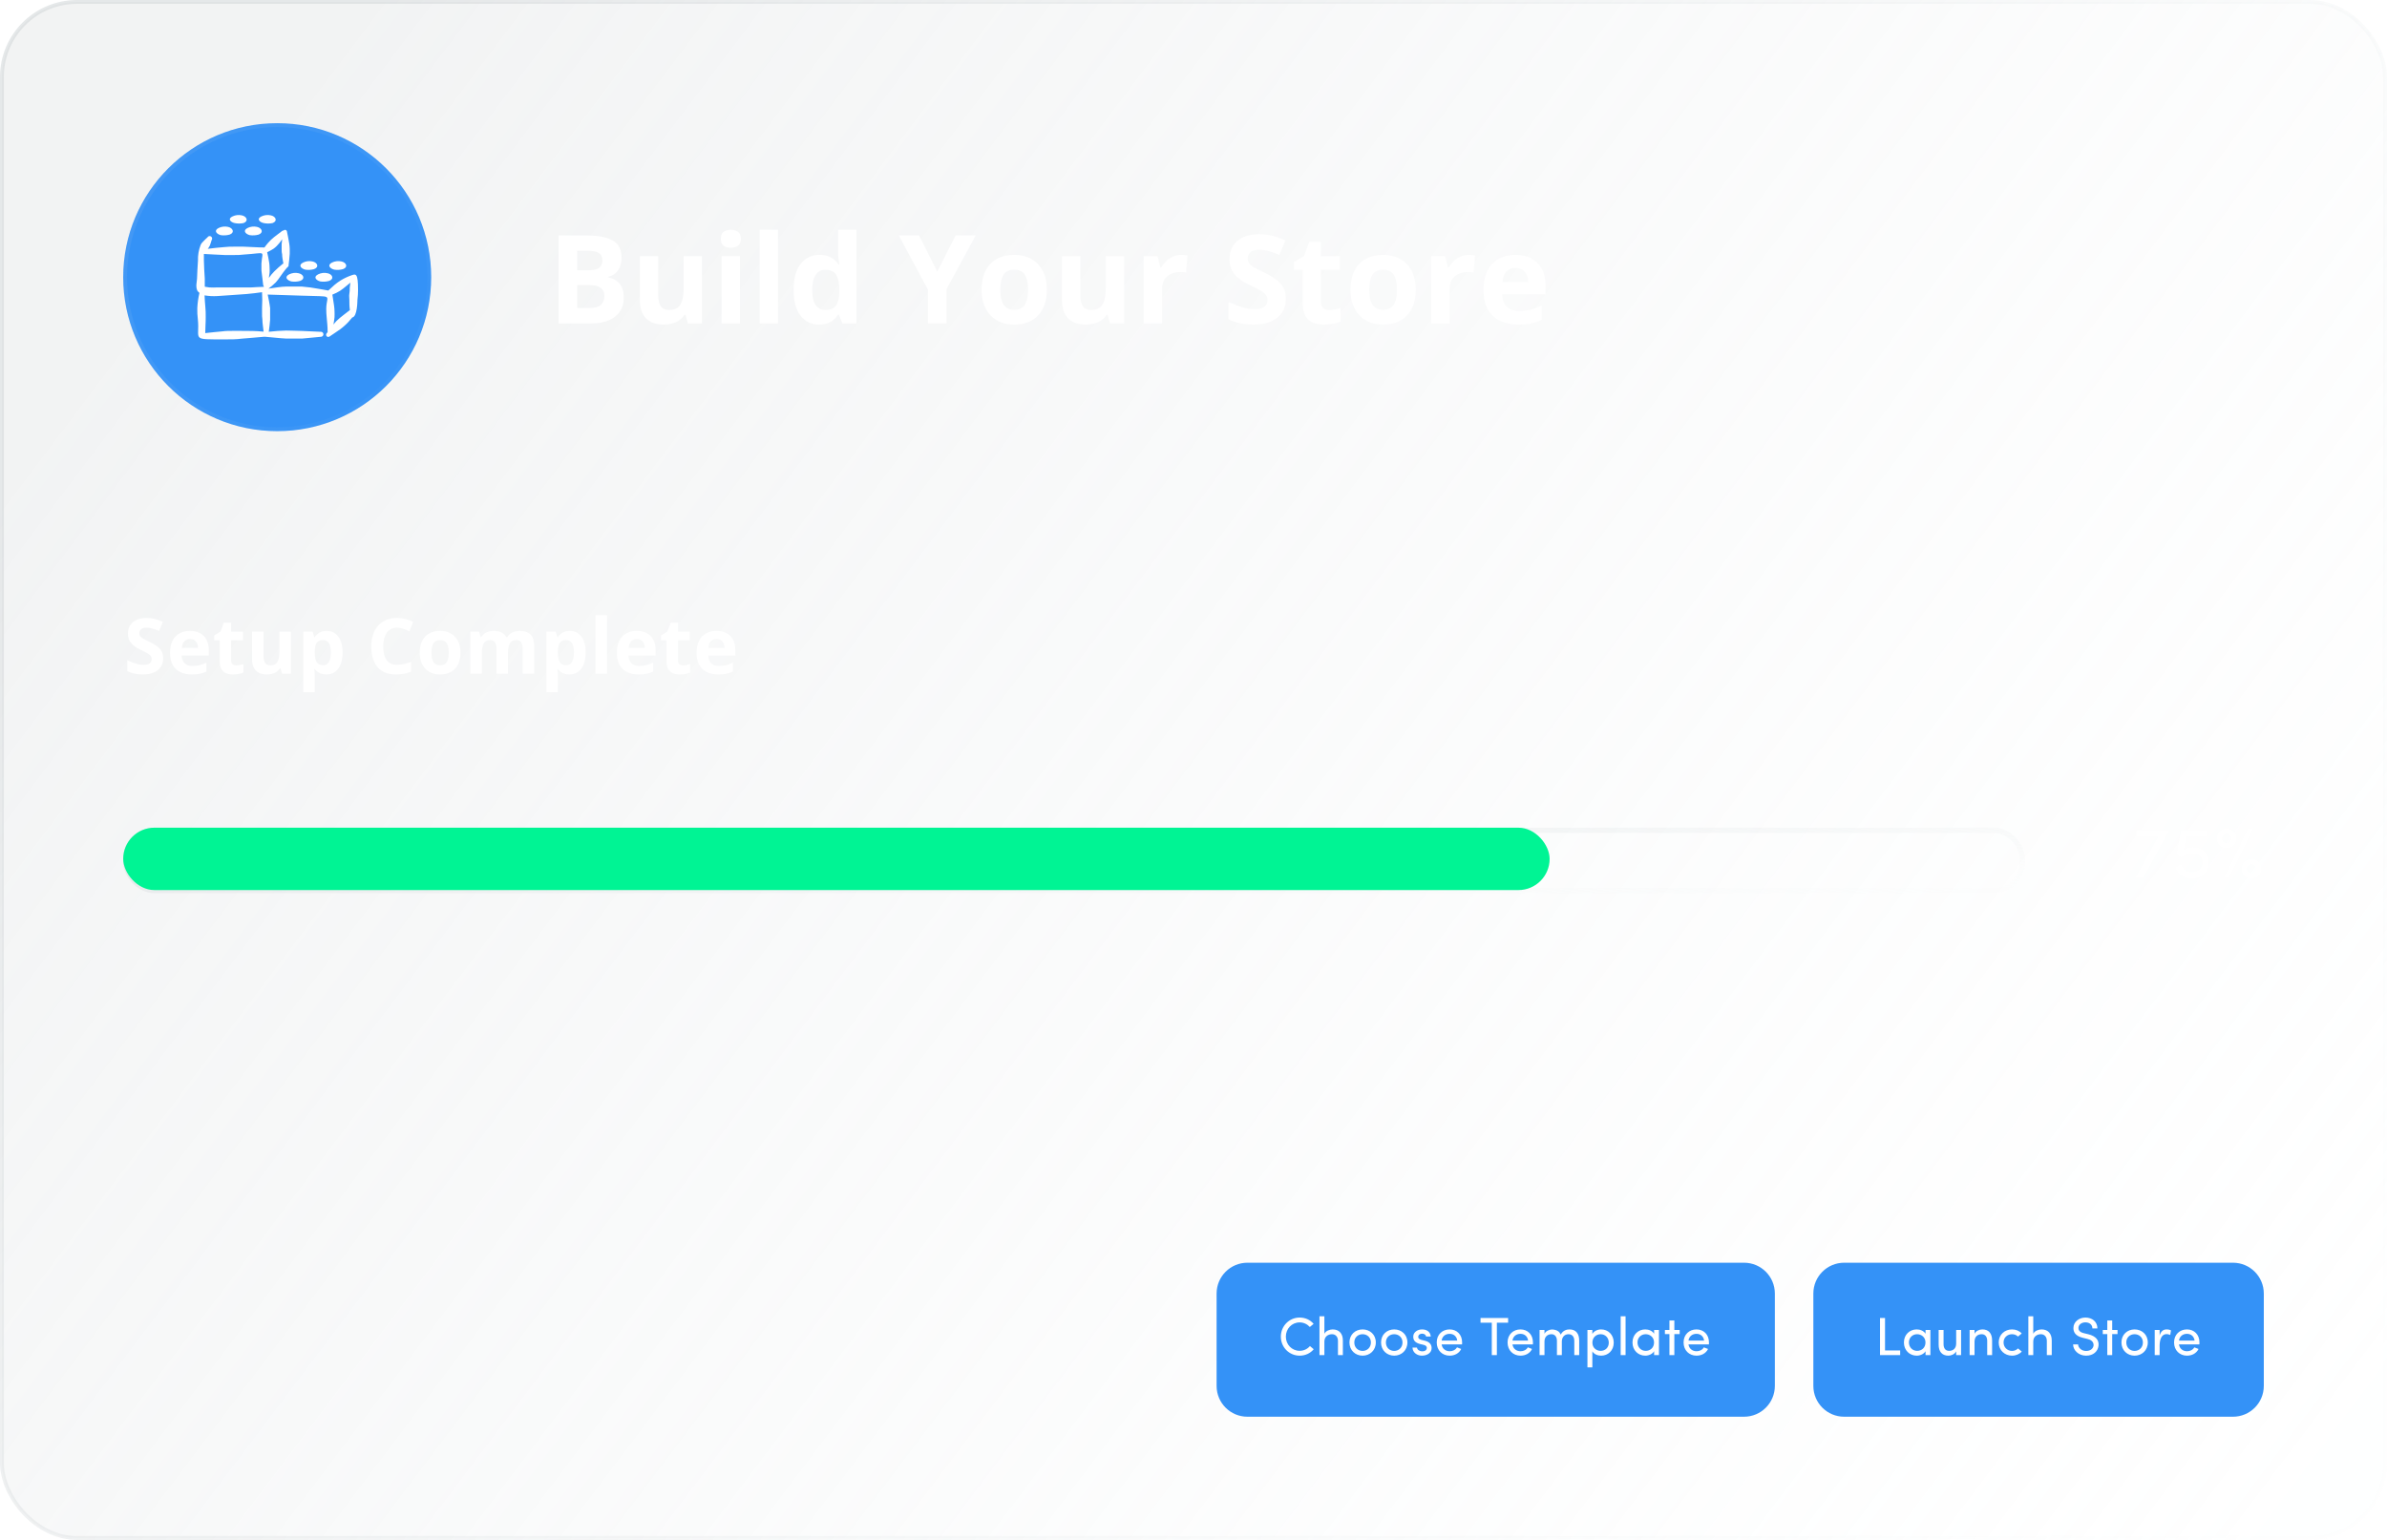
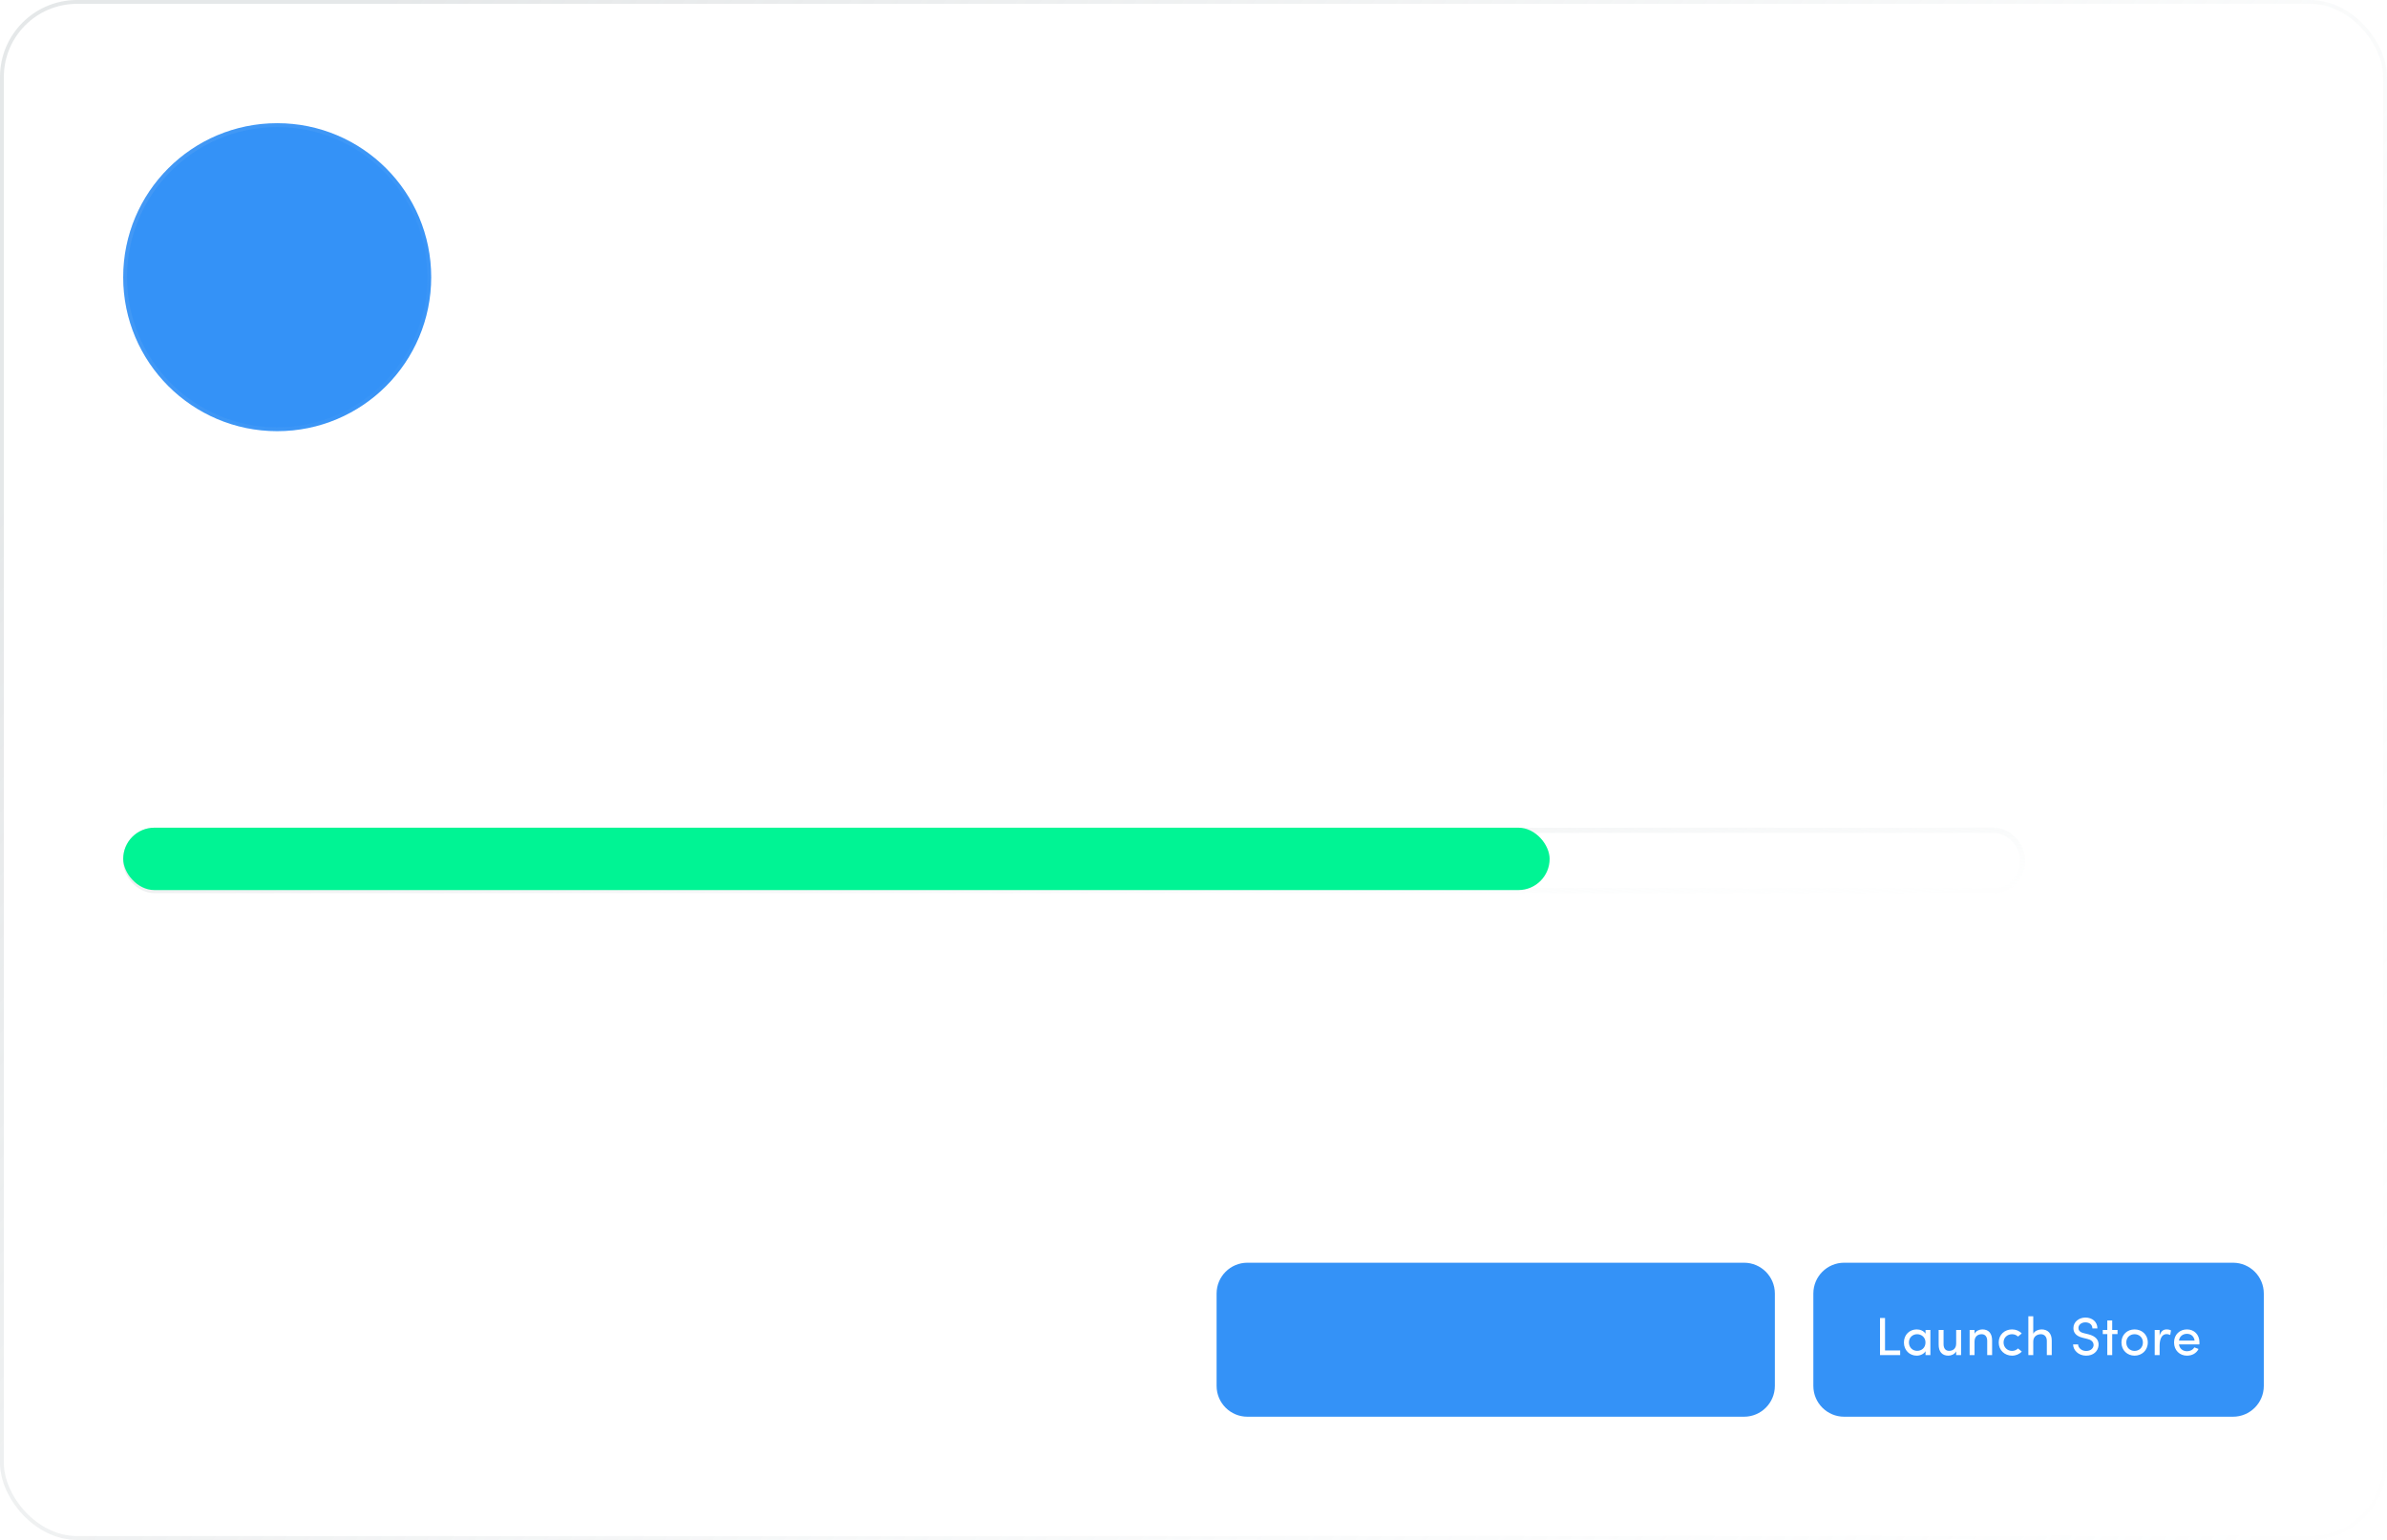
<svg xmlns="http://www.w3.org/2000/svg" width="620" height="400" viewBox="0 0 620 400" fill="none">
-   <rect x="0.5" y="0.5" width="619" height="399" rx="19.5" fill="url(#paint0_linear_828_46857)" fill-opacity="0.5" />
  <rect x="0.5" y="0.5" width="619" height="399" rx="19.5" stroke="url(#paint1_linear_828_46857)" />
  <path d="M316 336C316 331.582 319.582 328 324 328H453C457.418 328 461 331.582 461 336V360C461 364.418 457.418 368 453 368H324C319.582 368 316 364.418 316 360V336Z" fill="#3492F7" />
-   <path d="M340.246 349.648L341.226 350.474C340.372 351.496 339.084 352.14 337.572 352.14C334.842 352.14 332.686 349.942 332.686 347.198C332.686 344.468 334.842 342.242 337.572 342.242C339.07 342.242 340.344 342.872 341.198 343.88L340.218 344.692C339.56 343.978 338.636 343.502 337.572 343.502C335.542 343.502 333.988 345.14 333.988 347.198C333.988 349.256 335.542 350.88 337.572 350.88C338.65 350.88 339.588 350.418 340.246 349.648ZM343.995 348.472V352H342.721V341.906H343.995V346.442C344.373 345.658 345.451 345.322 346.151 345.322C347.789 345.322 348.811 346.372 348.797 348.22V352H347.523V348.304C347.523 347.226 346.879 346.568 345.983 346.568C345.087 346.568 343.995 347.072 343.995 348.472ZM353.924 352.14C352.062 352.14 350.508 350.782 350.508 348.71C350.508 346.638 352.062 345.322 353.924 345.322C355.786 345.322 357.354 346.638 357.354 348.71C357.354 350.782 355.786 352.14 353.924 352.14ZM353.924 350.908C355.086 350.908 356.08 350.054 356.08 348.71C356.08 347.394 355.086 346.568 353.924 346.568C352.734 346.568 351.768 347.394 351.768 348.71C351.768 350.054 352.734 350.908 353.924 350.908ZM362.131 352.14C360.269 352.14 358.715 350.782 358.715 348.71C358.715 346.638 360.269 345.322 362.131 345.322C363.993 345.322 365.561 346.638 365.561 348.71C365.561 350.782 363.993 352.14 362.131 352.14ZM362.131 350.908C363.293 350.908 364.287 350.054 364.287 348.71C364.287 347.394 363.293 346.568 362.131 346.568C360.941 346.568 359.975 347.394 359.975 348.71C359.975 350.054 360.941 350.908 362.131 350.908ZM369.737 349.326L368.841 349.116C367.651 348.794 366.979 348.206 367.091 346.988C367.203 346.036 368.183 345.322 369.359 345.322C370.465 345.322 371.515 345.84 371.627 347.17H370.409C370.339 346.68 369.891 346.428 369.387 346.428C368.897 346.428 368.505 346.666 368.407 347.016C368.351 347.226 368.351 347.394 368.421 347.534C368.547 347.8 368.855 347.94 369.191 348.038L370.157 348.276C371.501 348.612 371.851 349.438 371.851 350.18C371.851 351.412 370.675 352.14 369.317 352.14C368.141 352.14 366.923 351.384 366.881 350.04H368.043C368.085 350.32 368.253 350.628 368.575 350.782C368.869 350.964 369.205 351.034 369.611 351.006C370.213 350.964 370.591 350.642 370.605 350.152C370.619 349.662 370.227 349.438 369.737 349.326ZM374.449 348.22H378.509C378.355 347.114 377.585 346.47 376.521 346.47C375.443 346.47 374.603 347.114 374.449 348.22ZM379.769 348.71C379.769 348.864 379.769 349.06 379.755 349.214H374.449C374.603 350.32 375.443 350.992 376.563 350.992C377.347 350.992 378.061 350.642 378.439 349.984C378.775 350.138 379.181 350.25 379.531 350.404C378.971 351.566 377.795 352.14 376.521 352.14C374.659 352.14 373.175 350.782 373.175 348.71C373.175 346.638 374.659 345.322 376.521 345.322C378.383 345.322 379.769 346.638 379.769 348.71ZM384.553 342.354H391.721V343.586H388.795V352H387.479V343.586H384.553V342.354ZM392.85 348.22H396.91C396.756 347.114 395.986 346.47 394.922 346.47C393.844 346.47 393.004 347.114 392.85 348.22ZM398.17 348.71C398.17 348.864 398.17 349.06 398.156 349.214H392.85C393.004 350.32 393.844 350.992 394.964 350.992C395.748 350.992 396.462 350.642 396.84 349.984C397.176 350.138 397.582 350.25 397.932 350.404C397.372 351.566 396.196 352.14 394.922 352.14C393.06 352.14 391.576 350.782 391.576 348.71C391.576 346.638 393.06 345.322 394.922 345.322C396.784 345.322 398.17 346.638 398.17 348.71ZM407.408 346.568C406.33 346.568 405.672 347.38 405.672 348.472V352H404.398V348.29C404.398 347.212 403.838 346.568 402.984 346.568C402.074 346.568 401.164 347.1 401.164 348.472V352H399.89V345.462H401.164V346.442C401.5 345.714 402.438 345.392 402.97 345.35C403.222 345.336 403.46 345.35 403.684 345.392C404.51 345.518 405.084 345.952 405.392 346.666C405.994 345.504 407.03 345.322 407.66 345.322C409.298 345.322 410.18 346.372 410.18 348.22V352H408.906V348.304C408.906 347.226 408.36 346.568 407.408 346.568ZM413.596 345.462V346.484C414.044 345.742 414.954 345.322 415.878 345.322C417.67 345.322 419.154 346.68 419.154 348.752C419.154 350.824 417.67 352.14 415.878 352.14C414.954 352.14 414.044 351.762 413.596 351.02V355.178H412.322V345.462H413.596ZM413.61 348.766C413.61 350.166 414.702 350.894 415.752 350.894C416.928 350.894 417.866 350.068 417.866 348.766C417.866 347.464 416.928 346.568 415.752 346.568C414.604 346.568 413.61 347.38 413.61 348.766ZM420.953 341.906H422.227V352H420.953V341.906ZM429.637 352V350.992C429.203 351.72 428.251 352.14 427.341 352.14C425.549 352.14 424.023 350.796 424.023 348.724C424.023 346.638 425.549 345.322 427.341 345.322C428.251 345.322 429.189 345.7 429.637 346.442V345.462H430.897V352H429.637ZM429.623 348.71C429.623 347.31 428.517 346.568 427.453 346.568C426.277 346.568 425.325 347.422 425.325 348.71C425.325 349.998 426.277 350.894 427.453 350.894C428.615 350.894 429.623 350.096 429.623 348.71ZM434.894 345.462H436.28V346.54H434.894V352H433.62V346.54H432.444V345.462H433.62V342.998H434.894V345.462ZM438.568 348.22H442.628C442.474 347.114 441.704 346.47 440.64 346.47C439.562 346.47 438.722 347.114 438.568 348.22ZM443.888 348.71C443.888 348.864 443.888 349.06 443.874 349.214H438.568C438.722 350.32 439.562 350.992 440.682 350.992C441.466 350.992 442.18 350.642 442.558 349.984C442.894 350.138 443.3 350.25 443.65 350.404C443.09 351.566 441.914 352.14 440.64 352.14C438.778 352.14 437.294 350.782 437.294 348.71C437.294 346.638 438.778 345.322 440.64 345.322C442.502 345.322 443.888 346.638 443.888 348.71Z" fill="white" />
  <path d="M471 336C471 331.582 474.582 328 479 328H580C584.418 328 588 331.582 588 336V360C588 364.418 584.418 368 580 368H479C474.582 368 471 364.418 471 360V336Z" fill="#3492F7" />
  <path d="M488.316 342.354H489.618V350.782H493.552V352H488.316V342.354ZM500.139 352V350.992C499.705 351.72 498.753 352.14 497.843 352.14C496.051 352.14 494.525 350.796 494.525 348.724C494.525 346.638 496.051 345.322 497.843 345.322C498.753 345.322 499.691 345.7 500.139 346.442V345.462H501.399V352H500.139ZM500.125 348.71C500.125 347.31 499.019 346.568 497.955 346.568C496.779 346.568 495.827 347.422 495.827 348.71C495.827 349.998 496.779 350.894 497.955 350.894C499.117 350.894 500.125 350.096 500.125 348.71ZM508.097 348.99V345.462H509.371V352H508.097V351.02C507.691 351.804 506.781 352.14 506.067 352.14C504.429 352.14 503.533 351.09 503.547 349.242V345.462H504.821V349.158C504.821 350.264 505.353 350.894 506.249 350.894C507.173 350.894 508.097 350.39 508.097 348.99ZM512.867 348.472V352H511.593V345.462H512.867V346.442C513.245 345.658 514.197 345.322 514.911 345.322C516.549 345.322 517.431 346.372 517.431 348.22V352H516.157V348.304C516.157 347.198 515.611 346.568 514.715 346.568C513.791 346.568 512.867 347.086 512.867 348.472ZM519.147 348.71C519.147 346.638 520.743 345.322 522.605 345.322C523.613 345.322 524.509 345.7 525.125 346.372L524.159 347.184C523.767 346.792 523.207 346.568 522.605 346.568C521.429 346.568 520.407 347.394 520.407 348.71C520.407 350.012 521.429 350.908 522.605 350.908C523.207 350.908 523.767 350.67 524.159 350.264L525.139 351.076C524.523 351.748 523.613 352.14 522.605 352.14C520.743 352.14 519.147 350.782 519.147 348.71ZM528.119 348.472V352H526.845V341.906H528.119V346.442C528.497 345.658 529.575 345.322 530.275 345.322C531.913 345.322 532.935 346.372 532.921 348.22V352H531.647V348.304C531.647 347.226 531.003 346.568 530.107 346.568C529.211 346.568 528.119 347.072 528.119 348.472ZM538.467 349.214H539.769C539.769 350.054 540.623 350.922 541.841 350.922C543.073 350.922 543.675 350.236 543.787 349.508C543.857 348.472 543.017 347.982 542.149 347.786L540.903 347.478C538.845 346.96 538.551 345.798 538.551 344.958C538.551 343.334 540.035 342.242 541.673 342.242C543.423 342.242 544.781 343.334 544.781 345.07H543.479C543.479 344.104 542.723 343.488 541.659 343.488C540.707 343.488 539.853 344.062 539.853 344.944C539.853 345.364 540.007 345.994 541.225 346.288L542.485 346.596C544.291 347.058 545.271 348.066 545.061 349.62C544.879 351.02 543.745 352.14 541.841 352.14C539.881 352.14 538.467 350.726 538.467 349.214ZM548.624 345.462H550.01V346.54H548.624V352H547.35V346.54H546.174V345.462H547.35V342.998H548.624V345.462ZM554.44 352.14C552.578 352.14 551.024 350.782 551.024 348.71C551.024 346.638 552.578 345.322 554.44 345.322C556.302 345.322 557.87 346.638 557.87 348.71C557.87 350.782 556.302 352.14 554.44 352.14ZM554.44 350.908C555.602 350.908 556.596 350.054 556.596 348.71C556.596 347.394 555.602 346.568 554.44 346.568C553.25 346.568 552.284 347.394 552.284 348.71C552.284 350.054 553.25 350.908 554.44 350.908ZM560.94 349.62V352H559.666V345.462H560.94V346.932C561.276 345.77 561.906 345.322 562.76 345.322C563.222 345.322 563.712 345.448 563.894 345.574L563.698 346.764C563.348 346.596 562.998 346.54 562.732 346.54C561.472 346.54 560.94 347.884 560.94 349.62ZM565.965 348.22H570.025C569.871 347.114 569.101 346.47 568.037 346.47C566.959 346.47 566.119 347.114 565.965 348.22ZM571.285 348.71C571.285 348.864 571.285 349.06 571.271 349.214H565.965C566.119 350.32 566.959 350.992 568.079 350.992C568.863 350.992 569.577 350.642 569.955 349.984C570.291 350.138 570.697 350.25 571.047 350.404C570.487 351.566 569.311 352.14 568.037 352.14C566.175 352.14 564.691 350.782 564.691 348.71C564.691 346.638 566.175 345.322 568.037 345.322C569.899 345.322 571.285 346.638 571.285 348.71Z" fill="white" />
  <g filter="url(#filter0_d_828_46857)">
    <circle cx="72" cy="72" r="40" fill="#3492F7" />
    <circle cx="72" cy="72" r="39.5" stroke="url(#paint2_linear_828_46857)" stroke-opacity="0.15" />
  </g>
  <g clip-path="url(#clip0_828_46857)">
-     <path fill-rule="evenodd" clip-rule="evenodd" d="M92.843 77.862C92.948 77.024 93 76.184 93 75.343C93 70.88 92.44 71.108 91.25 71.528C90.272 71.871 89.334 72.317 88.45 72.858C87.894 73.213 87.362 73.604 86.858 74.03C86.315 74.502 85.808 74.993 85.282 75.465C83.743 75.203 82.22 74.905 80.662 74.677C79.91 74.573 79.14 74.502 78.37 74.433H74.38C73.05 74.433 71.282 74.782 69.725 74.975C70.386 74.489 71.011 73.957 71.597 73.382C72.034 72.898 72.43 72.385 72.787 71.843C75.237 68.343 74.94 69.515 74.94 69.025C75.062 67.993 75.203 66.978 75.255 65.927V64.597C75.241 64.164 75.2 63.731 75.132 63.303C74.993 62.27 74.748 61.29 74.555 60.258C74.56 60.117 74.51 59.979 74.415 59.875C74.32 59.77 74.188 59.706 74.047 59.697C73.901 59.703 73.763 59.766 73.662 59.873C73.575 59.869 73.487 59.884 73.405 59.917C73.324 59.95 73.25 60.001 73.19 60.065C72.525 60.59 71.843 61.062 71.177 61.605L70.373 62.305C70.114 62.547 69.868 62.803 69.638 63.075C69.287 63.477 68.99 63.88 68.692 64.282C66.942 64.282 65.088 64.125 63.267 64.073H60.782C59.943 64.073 59.138 64.073 58.315 64.177C56.845 64.282 55.41 64.457 53.958 64.632C54.032 64.548 54.102 64.461 54.167 64.37C54.296 64.189 54.408 63.995 54.5 63.792C54.71 63.32 54.797 62.847 54.972 62.358C55.026 62.286 55.065 62.205 55.086 62.118C55.107 62.032 55.11 61.941 55.094 61.854C55.079 61.766 55.046 61.682 54.996 61.608C54.947 61.533 54.883 61.47 54.808 61.422C54.733 61.373 54.649 61.341 54.561 61.327C54.473 61.312 54.383 61.316 54.296 61.339C54.21 61.361 54.129 61.401 54.059 61.455C53.988 61.51 53.93 61.579 53.888 61.657C53.502 62.025 53.135 62.34 52.785 62.725C52.63 62.873 52.483 63.031 52.347 63.197C52.255 63.343 52.174 63.495 52.102 63.653C51.605 64.946 51.373 66.327 51.42 67.713C51.297 69.27 51.245 70.845 51.175 72.403C51.175 72.823 51 73.593 51 74.24C50.991 74.654 51.068 75.065 51.227 75.448C51.376 75.692 51.572 75.908 51.805 76.078C51.494 77.387 51.306 78.723 51.245 80.067C51.222 81.015 51.269 81.962 51.385 82.903C51.98 88.433 49.32 88.153 58.7 88.153C60.03 88.153 61.36 88.153 62.672 87.978C64.668 87.855 66.645 87.61 68.623 87.47H68.832C70.67 87.61 72.49 87.855 74.345 87.942H78.493L83.463 87.47C83.614 87.445 83.751 87.367 83.85 87.25C83.95 87.133 84.004 86.985 84.004 86.831C84.004 86.678 83.95 86.529 83.85 86.413C83.751 86.296 83.614 86.218 83.463 86.192L78.422 85.965C77.058 85.965 75.692 85.843 74.328 85.86C72.963 85.877 71.317 86.017 69.812 86.175C69.953 85.125 70.093 84.11 70.162 83.06V80.015C70.022 78.825 69.76 77.67 69.532 76.515L78.282 76.795C87.032 77.127 84.793 76.34 84.74 80.19C84.738 80.972 84.778 81.753 84.862 82.535C84.95 83.69 85.108 84.828 85.09 86.035C85.084 86.117 85.084 86.198 85.09 86.28C85.09 86.28 84.933 86.455 84.862 86.56C84.758 86.668 84.699 86.812 84.699 86.963C84.699 87.113 84.758 87.257 84.862 87.365C84.972 87.466 85.116 87.522 85.265 87.522C85.414 87.522 85.558 87.466 85.668 87.365C86.578 86.718 87.522 86.157 88.415 85.493C88.8 85.213 89.15 84.897 89.517 84.582C89.885 84.267 90.2 83.935 90.532 83.585C90.865 83.235 91.162 82.832 91.495 82.465C92.843 82.255 92.825 78.108 92.843 77.862ZM71.037 64.615C71.337 64.398 71.617 64.159 71.877 63.898C72.139 63.639 72.385 63.364 72.612 63.075C72.858 62.778 73.067 62.445 73.295 62.13C73.295 62.55 73.172 62.97 73.155 63.39C73.138 63.81 73.155 64.265 73.155 64.703C73.155 65.14 73.155 65.578 73.278 66.015C73.278 66.855 73.505 67.765 73.61 68.5H73.47C72.718 69.13 72 69.743 71.3 70.442C71.02 70.722 70.74 71.02 70.478 71.335C70.251 71.609 70.041 71.895 69.847 72.192C69.847 71.755 69.987 71.317 70.022 70.88C70.049 70.449 70.049 70.016 70.022 69.585C70.019 69.158 69.99 68.731 69.935 68.308C69.812 67.362 69.585 66.453 69.392 65.525C69.957 65.251 70.505 64.948 71.037 64.615ZM58.35 66.243H60.835C61.675 66.243 62.48 66.243 63.32 66.12C69.375 65.735 68.132 64.948 67.905 68.448V69.725C67.905 70.145 67.905 70.565 67.993 70.985C68.097 71.965 68.255 72.927 68.343 73.907C68.341 73.995 68.357 74.082 68.39 74.163C68.423 74.245 68.473 74.318 68.535 74.38V74.502C67.468 74.502 66.382 74.625 65.297 74.66H56.443C55.749 74.701 55.053 74.701 54.36 74.66C54.06 74.633 53.762 74.586 53.468 74.52C53.362 74.52 53.205 74.52 53.188 74.415V72.368C53.1 70.81 52.977 69.27 52.96 67.713V65.963C54.71 66.032 56.513 66.19 58.35 66.243ZM68.377 86.14C66.505 85.948 64.65 85.948 62.778 85.948H60.275C59.523 85.948 58.63 85.948 57.79 86.07C56.285 86.192 54.797 86.368 53.31 86.525C53.31 85.142 53.45 83.76 53.432 82.36C53.432 81.45 53.432 80.522 53.328 79.612C53.222 78.703 53.188 77.67 53.135 76.725C54.234 76.91 55.349 76.97 56.46 76.9C58.998 76.707 61.517 76.585 64.037 76.375C65.385 76.252 66.733 76.095 68.062 75.903C68.142 77.249 68.142 78.596 68.062 79.945V81.433C68.062 81.922 68.062 82.43 68.15 82.938C68.15 84.022 68.377 85.073 68.465 86.157L68.377 86.14ZM89.168 81.87C88.552 82.327 87.968 82.824 87.418 83.358C87.12 83.655 86.875 83.987 86.612 84.302C86.7 83.655 86.858 83.025 86.892 82.377C86.927 81.73 86.892 81.362 86.892 80.855C86.877 80.363 86.837 79.873 86.77 79.385C86.647 78.422 86.472 77.478 86.332 76.532C87.026 76.261 87.694 75.927 88.328 75.535C88.87 75.168 89.389 74.771 89.885 74.345L91.005 73.418L90.847 74.748C90.847 75.272 90.847 75.78 90.743 76.305C90.638 76.83 90.743 77.338 90.743 77.862C90.743 78.755 90.743 79.612 90.882 80.54C90.358 80.978 89.745 81.415 89.168 81.87Z" fill="white" />
-     <path fill-rule="evenodd" clip-rule="evenodd" d="M75.657 73.103C76.427 73.227 77.217 73.18 77.968 72.963C79.385 72.438 78.808 71.213 77.53 70.968C76.722 70.785 75.877 70.884 75.132 71.248C73.75 71.948 74.573 72.805 75.657 73.103ZM57.335 61.08C58.105 61.194 58.892 61.147 59.645 60.94C61.062 60.415 60.485 59.19 59.208 58.928C58.399 58.754 57.556 58.852 56.81 59.208C55.428 59.89 56.25 60.782 57.335 61.08ZM79.28 70.04C80.05 70.164 80.841 70.117 81.59 69.9C82.99 69.375 82.43 68.15 81.135 67.905C80.333 67.733 79.496 67.831 78.755 68.185C77.355 68.868 78.195 69.76 79.28 70.04ZM60.958 57.947C61.714 58.105 62.494 58.105 63.25 57.947C64.65 57.422 64.09 56.197 62.795 55.935C62 55.761 61.17 55.853 60.432 56.197C59.032 56.828 59.873 57.72 60.958 57.947ZM83.183 73.103C83.953 73.227 84.742 73.18 85.493 72.963C86.892 72.438 86.332 71.213 85.055 70.968C84.247 70.785 83.402 70.884 82.657 71.248C81.275 71.948 82.097 72.805 83.183 73.103ZM64.86 61.08C65.63 61.194 66.418 61.147 67.17 60.94C68.57 60.415 68.01 59.19 66.715 58.928C65.913 58.755 65.076 58.853 64.335 59.208C62.953 59.89 63.775 60.782 64.86 61.08ZM86.805 70.04C87.575 70.164 88.364 70.117 89.115 69.9C90.515 69.375 89.938 68.15 88.66 67.905C87.852 67.734 87.01 67.832 86.263 68.185C84.88 68.868 85.72 69.76 86.805 70.04ZM68.5 57.947C69.256 58.105 70.037 58.105 70.793 57.947C72.192 57.422 71.632 56.197 70.338 55.935C69.531 55.758 68.689 55.851 67.94 56.197C66.558 56.828 67.397 57.72 68.5 57.947Z" fill="white" />
-   </g>
+     </g>
  <path d="M145.078 61.156H152.188C155.229 61.156 157.531 61.583 159.094 62.438C160.656 63.292 161.438 64.792 161.438 66.938C161.438 67.802 161.297 68.583 161.016 69.281C160.745 69.979 160.349 70.552 159.828 71C159.307 71.448 158.672 71.74 157.922 71.875V72.031C158.682 72.188 159.37 72.458 159.984 72.844C160.599 73.219 161.089 73.771 161.453 74.5C161.828 75.219 162.016 76.177 162.016 77.375C162.016 78.76 161.677 79.948 161 80.938C160.323 81.927 159.354 82.688 158.094 83.219C156.844 83.74 155.354 84 153.625 84H145.078V61.156ZM149.922 70.203H152.734C154.141 70.203 155.115 69.984 155.656 69.547C156.198 69.099 156.469 68.443 156.469 67.578C156.469 66.703 156.146 66.078 155.5 65.703C154.865 65.318 153.854 65.125 152.469 65.125H149.922V70.203ZM149.922 74.047V80H153.078C154.536 80 155.552 79.719 156.125 79.156C156.698 78.594 156.984 77.838 156.984 76.891C156.984 76.328 156.859 75.833 156.609 75.406C156.359 74.979 155.938 74.646 155.344 74.406C154.76 74.167 153.953 74.047 152.922 74.047H149.922ZM182.334 66.531V84H178.678L178.038 81.766H177.788C177.413 82.359 176.944 82.844 176.381 83.219C175.819 83.594 175.199 83.87 174.522 84.047C173.845 84.224 173.142 84.312 172.413 84.312C171.163 84.312 170.074 84.094 169.147 83.656C168.22 83.208 167.496 82.516 166.975 81.578C166.465 80.641 166.209 79.422 166.209 77.922V66.531H170.975V76.734C170.975 77.984 171.199 78.927 171.647 79.562C172.095 80.198 172.808 80.516 173.788 80.516C174.756 80.516 175.517 80.297 176.069 79.859C176.621 79.412 177.006 78.76 177.225 77.906C177.454 77.042 177.569 75.99 177.569 74.75V66.531H182.334ZM192.2 66.531V84H187.434V66.531H192.2ZM189.825 59.688C190.533 59.688 191.143 59.854 191.653 60.188C192.164 60.51 192.419 61.12 192.419 62.016C192.419 62.901 192.164 63.516 191.653 63.859C191.143 64.193 190.533 64.359 189.825 64.359C189.106 64.359 188.492 64.193 187.981 63.859C187.481 63.516 187.231 62.901 187.231 62.016C187.231 61.12 187.481 60.51 187.981 60.188C188.492 59.854 189.106 59.688 189.825 59.688ZM202.081 84H197.316V59.688H202.081V84ZM212.728 84.312C210.78 84.312 209.192 83.552 207.963 82.031C206.744 80.5 206.134 78.255 206.134 75.297C206.134 72.307 206.754 70.047 207.994 68.516C209.233 66.974 210.853 66.203 212.853 66.203C213.686 66.203 214.421 66.318 215.056 66.547C215.692 66.776 216.239 67.083 216.697 67.469C217.166 67.854 217.561 68.287 217.884 68.766H218.041C217.978 68.432 217.9 67.943 217.806 67.297C217.723 66.641 217.681 65.969 217.681 65.281V59.688H222.463V84H218.806L217.884 81.734H217.681C217.379 82.213 216.999 82.651 216.541 83.047C216.093 83.432 215.556 83.74 214.931 83.969C214.306 84.198 213.572 84.312 212.728 84.312ZM214.4 80.516C215.702 80.516 216.619 80.13 217.15 79.359C217.692 78.578 217.978 77.406 218.009 75.844V75.328C218.009 73.63 217.749 72.333 217.228 71.438C216.707 70.531 215.739 70.078 214.322 70.078C213.27 70.078 212.447 70.531 211.853 71.438C211.259 72.344 210.963 73.651 210.963 75.359C210.963 77.068 211.259 78.354 211.853 79.219C212.457 80.083 213.306 80.516 214.4 80.516ZM243.444 70.562L248.209 61.156H253.428L245.85 75.109V84H241.037V75.266L233.459 61.156H238.709L243.444 70.562ZM271.903 75.234C271.903 76.693 271.705 77.984 271.309 79.109C270.924 80.234 270.356 81.188 269.606 81.969C268.867 82.74 267.971 83.323 266.919 83.719C265.877 84.115 264.7 84.312 263.387 84.312C262.158 84.312 261.028 84.115 259.997 83.719C258.976 83.323 258.085 82.74 257.325 81.969C256.575 81.188 255.992 80.234 255.575 79.109C255.169 77.984 254.966 76.693 254.966 75.234C254.966 73.297 255.309 71.656 255.997 70.312C256.684 68.969 257.664 67.948 258.934 67.25C260.205 66.552 261.721 66.203 263.481 66.203C265.117 66.203 266.565 66.552 267.825 67.25C269.096 67.948 270.091 68.969 270.809 70.312C271.539 71.656 271.903 73.297 271.903 75.234ZM259.825 75.234C259.825 76.38 259.95 77.344 260.2 78.125C260.45 78.906 260.841 79.495 261.372 79.891C261.903 80.287 262.596 80.484 263.45 80.484C264.294 80.484 264.976 80.287 265.497 79.891C266.028 79.495 266.414 78.906 266.653 78.125C266.903 77.344 267.028 76.38 267.028 75.234C267.028 74.078 266.903 73.12 266.653 72.359C266.414 71.588 266.028 71.01 265.497 70.625C264.966 70.24 264.273 70.047 263.419 70.047C262.158 70.047 261.242 70.479 260.669 71.344C260.106 72.208 259.825 73.505 259.825 75.234ZM291.972 66.531V84H288.316L287.675 81.766H287.425C287.05 82.359 286.581 82.844 286.019 83.219C285.456 83.594 284.836 83.87 284.159 84.047C283.482 84.224 282.779 84.312 282.05 84.312C280.8 84.312 279.711 84.094 278.784 83.656C277.857 83.208 277.133 82.516 276.613 81.578C276.102 80.641 275.847 79.422 275.847 77.922V66.531H280.613V76.734C280.613 77.984 280.836 78.927 281.284 79.562C281.732 80.198 282.446 80.516 283.425 80.516C284.394 80.516 285.154 80.297 285.706 79.859C286.258 79.412 286.644 78.76 286.863 77.906C287.092 77.042 287.206 75.99 287.206 74.75V66.531H291.972ZM306.822 66.203C307.061 66.203 307.337 66.219 307.65 66.25C307.973 66.271 308.233 66.302 308.431 66.344L308.072 70.812C307.916 70.76 307.692 70.724 307.4 70.703C307.119 70.672 306.874 70.656 306.666 70.656C306.051 70.656 305.452 70.734 304.869 70.891C304.296 71.047 303.78 71.302 303.322 71.656C302.864 72 302.499 72.458 302.228 73.031C301.968 73.594 301.837 74.287 301.837 75.109V84H297.072V66.531H300.681L301.384 69.469H301.619C301.962 68.875 302.39 68.333 302.9 67.844C303.421 67.344 304.009 66.948 304.666 66.656C305.332 66.354 306.051 66.203 306.822 66.203ZM333.975 77.656C333.975 79.01 333.647 80.188 332.991 81.188C332.334 82.188 331.376 82.958 330.116 83.5C328.866 84.042 327.345 84.312 325.553 84.312C324.761 84.312 323.985 84.26 323.225 84.156C322.475 84.052 321.751 83.901 321.053 83.703C320.366 83.495 319.709 83.24 319.084 82.938V78.438C320.168 78.917 321.293 79.349 322.459 79.734C323.626 80.12 324.782 80.312 325.928 80.312C326.72 80.312 327.355 80.208 327.834 80C328.324 79.792 328.678 79.505 328.897 79.141C329.116 78.776 329.225 78.359 329.225 77.891C329.225 77.318 329.032 76.828 328.647 76.422C328.261 76.016 327.73 75.635 327.053 75.281C326.386 74.927 325.631 74.547 324.788 74.141C324.256 73.891 323.678 73.588 323.053 73.234C322.428 72.87 321.834 72.427 321.272 71.906C320.709 71.385 320.246 70.755 319.881 70.016C319.527 69.266 319.35 68.37 319.35 67.328C319.35 65.963 319.663 64.797 320.288 63.828C320.913 62.859 321.803 62.12 322.959 61.609C324.126 61.089 325.501 60.828 327.084 60.828C328.272 60.828 329.402 60.969 330.475 61.25C331.558 61.521 332.689 61.917 333.866 62.438L332.303 66.203C331.251 65.776 330.308 65.448 329.475 65.219C328.642 64.979 327.793 64.859 326.928 64.859C326.324 64.859 325.808 64.958 325.381 65.156C324.954 65.344 324.631 65.615 324.413 65.969C324.194 66.312 324.084 66.713 324.084 67.172C324.084 67.713 324.241 68.172 324.553 68.547C324.876 68.912 325.355 69.266 325.991 69.609C326.636 69.953 327.439 70.354 328.397 70.812C329.564 71.365 330.558 71.943 331.381 72.547C332.215 73.141 332.855 73.844 333.303 74.656C333.751 75.458 333.975 76.458 333.975 77.656ZM345.2 80.516C345.721 80.516 346.226 80.463 346.716 80.359C347.216 80.255 347.71 80.125 348.2 79.969V83.516C347.69 83.745 347.054 83.932 346.294 84.078C345.544 84.234 344.721 84.312 343.825 84.312C342.783 84.312 341.846 84.146 341.012 83.812C340.19 83.469 339.539 82.88 339.059 82.047C338.591 81.203 338.356 80.031 338.356 78.531V70.109H336.075V68.094L338.7 66.5L340.075 62.812H343.122V66.531H348.012V70.109H343.122V78.531C343.122 79.198 343.309 79.698 343.684 80.031C344.07 80.354 344.575 80.516 345.2 80.516ZM367.722 75.234C367.722 76.693 367.524 77.984 367.128 79.109C366.743 80.234 366.175 81.188 365.425 81.969C364.685 82.74 363.79 83.323 362.738 83.719C361.696 84.115 360.519 84.312 359.206 84.312C357.977 84.312 356.847 84.115 355.816 83.719C354.795 83.323 353.904 82.74 353.144 81.969C352.394 81.188 351.81 80.234 351.394 79.109C350.988 77.984 350.784 76.693 350.784 75.234C350.784 73.297 351.128 71.656 351.816 70.312C352.503 68.969 353.482 67.948 354.753 67.25C356.024 66.552 357.54 66.203 359.3 66.203C360.935 66.203 362.383 66.552 363.644 67.25C364.915 67.948 365.909 68.969 366.628 70.312C367.357 71.656 367.722 73.297 367.722 75.234ZM355.644 75.234C355.644 76.38 355.769 77.344 356.019 78.125C356.269 78.906 356.659 79.495 357.191 79.891C357.722 80.287 358.415 80.484 359.269 80.484C360.113 80.484 360.795 80.287 361.316 79.891C361.847 79.495 362.232 78.906 362.472 78.125C362.722 77.344 362.847 76.38 362.847 75.234C362.847 74.078 362.722 73.12 362.472 72.359C362.232 71.588 361.847 71.01 361.316 70.625C360.784 70.24 360.092 70.047 359.238 70.047C357.977 70.047 357.06 70.479 356.488 71.344C355.925 72.208 355.644 73.505 355.644 75.234ZM381.509 66.203C381.749 66.203 382.025 66.219 382.337 66.25C382.66 66.271 382.921 66.302 383.119 66.344L382.759 70.812C382.603 70.76 382.379 70.724 382.087 70.703C381.806 70.672 381.561 70.656 381.353 70.656C380.739 70.656 380.14 70.734 379.556 70.891C378.983 71.047 378.468 71.302 378.009 71.656C377.551 72 377.186 72.458 376.916 73.031C376.655 73.594 376.525 74.287 376.525 75.109V84H371.759V66.531H375.369L376.072 69.469H376.306C376.65 68.875 377.077 68.333 377.587 67.844C378.108 67.344 378.697 66.948 379.353 66.656C380.02 66.354 380.739 66.203 381.509 66.203ZM393.594 66.203C395.208 66.203 396.599 66.516 397.766 67.141C398.932 67.755 399.833 68.651 400.469 69.828C401.104 71.005 401.422 72.443 401.422 74.141V76.453H390.156C390.208 77.797 390.609 78.854 391.359 79.625C392.12 80.385 393.172 80.766 394.516 80.766C395.63 80.766 396.651 80.651 397.578 80.422C398.505 80.193 399.458 79.849 400.438 79.391V83.078C399.573 83.505 398.667 83.818 397.719 84.016C396.781 84.213 395.641 84.312 394.297 84.312C392.547 84.312 390.995 83.99 389.641 83.344C388.297 82.698 387.24 81.713 386.469 80.391C385.708 79.068 385.328 77.401 385.328 75.391C385.328 73.349 385.672 71.651 386.359 70.297C387.057 68.932 388.026 67.912 389.266 67.234C390.505 66.547 391.948 66.203 393.594 66.203ZM393.625 69.594C392.698 69.594 391.927 69.891 391.312 70.484C390.708 71.078 390.359 72.01 390.266 73.281H396.953C396.943 72.573 396.812 71.943 396.562 71.391C396.323 70.838 395.958 70.401 395.469 70.078C394.99 69.755 394.375 69.594 393.625 69.594Z" fill="white" />
  <path d="M42.375 171.035C42.375 171.882 42.17 172.617 41.76 173.242C41.35 173.867 40.751 174.349 39.963 174.688C39.182 175.026 38.231 175.195 37.112 175.195C36.617 175.195 36.132 175.163 35.657 175.098C35.188 175.033 34.735 174.938 34.299 174.814C33.87 174.684 33.459 174.525 33.069 174.336V171.523C33.746 171.823 34.449 172.093 35.178 172.334C35.907 172.575 36.63 172.695 37.346 172.695C37.841 172.695 38.238 172.63 38.538 172.5C38.843 172.37 39.065 172.191 39.202 171.963C39.338 171.735 39.407 171.475 39.407 171.182C39.407 170.824 39.286 170.518 39.045 170.264C38.804 170.01 38.472 169.772 38.049 169.551C37.633 169.329 37.16 169.092 36.633 168.838C36.301 168.682 35.94 168.493 35.549 168.271C35.159 168.044 34.788 167.767 34.436 167.441C34.084 167.116 33.795 166.722 33.567 166.26C33.345 165.791 33.235 165.231 33.235 164.58C33.235 163.727 33.43 162.998 33.821 162.393C34.211 161.787 34.768 161.325 35.491 161.006C36.22 160.68 37.079 160.518 38.069 160.518C38.811 160.518 39.517 160.605 40.188 160.781C40.865 160.951 41.571 161.198 42.307 161.523L41.331 163.877C40.673 163.61 40.084 163.405 39.563 163.262C39.042 163.112 38.511 163.037 37.971 163.037C37.593 163.037 37.271 163.099 37.004 163.223C36.737 163.34 36.535 163.509 36.399 163.73C36.262 163.945 36.194 164.196 36.194 164.482C36.194 164.821 36.291 165.107 36.487 165.342C36.688 165.57 36.988 165.791 37.385 166.006C37.789 166.221 38.29 166.471 38.889 166.758C39.618 167.103 40.24 167.464 40.754 167.842C41.275 168.213 41.675 168.652 41.956 169.16C42.235 169.661 42.375 170.286 42.375 171.035ZM49.331 163.877C50.34 163.877 51.209 164.072 51.938 164.463C52.667 164.847 53.231 165.407 53.628 166.143C54.025 166.878 54.223 167.777 54.223 168.838V170.283H47.182C47.215 171.123 47.466 171.784 47.934 172.266C48.41 172.741 49.067 172.979 49.907 172.979C50.604 172.979 51.242 172.907 51.821 172.764C52.401 172.62 52.996 172.406 53.608 172.119V174.424C53.068 174.691 52.501 174.886 51.909 175.01C51.323 175.133 50.61 175.195 49.77 175.195C48.677 175.195 47.706 174.993 46.86 174.59C46.02 174.186 45.359 173.571 44.878 172.744C44.403 171.917 44.165 170.876 44.165 169.619C44.165 168.343 44.38 167.282 44.809 166.436C45.246 165.583 45.851 164.945 46.626 164.521C47.401 164.092 48.302 163.877 49.331 163.877ZM49.35 165.996C48.771 165.996 48.289 166.182 47.905 166.553C47.528 166.924 47.309 167.507 47.251 168.301H51.431C51.424 167.858 51.343 167.464 51.186 167.119C51.037 166.774 50.809 166.501 50.503 166.299C50.203 166.097 49.819 165.996 49.35 165.996ZM61.345 172.822C61.67 172.822 61.986 172.79 62.292 172.725C62.605 172.66 62.914 172.578 63.22 172.48V174.697C62.901 174.84 62.504 174.958 62.029 175.049C61.56 175.146 61.045 175.195 60.486 175.195C59.834 175.195 59.249 175.091 58.728 174.883C58.213 174.668 57.806 174.3 57.507 173.779C57.214 173.252 57.068 172.52 57.068 171.582V166.318H55.642V165.059L57.282 164.062L58.142 161.758H60.046V164.082H63.103V166.318H60.046V171.582C60.046 171.999 60.163 172.311 60.398 172.52C60.639 172.721 60.954 172.822 61.345 172.822ZM75.556 164.082V175H73.271L72.871 173.604H72.715C72.48 173.975 72.187 174.277 71.835 174.512C71.484 174.746 71.097 174.919 70.673 175.029C70.25 175.14 69.811 175.195 69.355 175.195C68.574 175.195 67.894 175.059 67.314 174.785C66.735 174.505 66.282 174.072 65.957 173.486C65.638 172.9 65.478 172.139 65.478 171.201V164.082H68.457V170.459C68.457 171.24 68.597 171.829 68.877 172.227C69.156 172.624 69.603 172.822 70.215 172.822C70.82 172.822 71.295 172.686 71.64 172.412C71.985 172.132 72.226 171.725 72.363 171.191C72.506 170.651 72.578 169.993 72.578 169.219V164.082H75.556ZM84.856 163.877C86.086 163.877 87.079 164.355 87.834 165.312C88.596 166.27 88.977 167.673 88.977 169.521C88.977 170.758 88.797 171.8 88.439 172.646C88.081 173.486 87.587 174.121 86.955 174.551C86.324 174.98 85.598 175.195 84.777 175.195C84.25 175.195 83.797 175.13 83.42 175C83.042 174.863 82.72 174.691 82.453 174.482C82.186 174.268 81.955 174.04 81.76 173.799H81.603C81.656 174.059 81.695 174.326 81.721 174.6C81.747 174.873 81.76 175.14 81.76 175.4V179.805H78.781V164.082H81.203L81.623 165.498H81.76C81.955 165.205 82.193 164.935 82.473 164.688C82.753 164.44 83.088 164.245 83.478 164.102C83.876 163.952 84.335 163.877 84.856 163.877ZM83.898 166.26C83.378 166.26 82.964 166.367 82.658 166.582C82.352 166.797 82.128 167.119 81.984 167.549C81.848 167.979 81.773 168.522 81.76 169.18V169.502C81.76 170.205 81.825 170.801 81.955 171.289C82.092 171.777 82.316 172.148 82.629 172.402C82.948 172.656 83.384 172.783 83.938 172.783C84.393 172.783 84.768 172.656 85.061 172.402C85.353 172.148 85.572 171.777 85.715 171.289C85.865 170.794 85.939 170.192 85.939 169.482C85.939 168.415 85.773 167.611 85.441 167.07C85.109 166.53 84.595 166.26 83.898 166.26ZM103.132 163.037C102.552 163.037 102.038 163.151 101.589 163.379C101.146 163.6 100.772 163.923 100.466 164.346C100.166 164.769 99.938 165.28 99.782 165.879C99.626 166.478 99.548 167.152 99.548 167.9C99.548 168.91 99.671 169.772 99.919 170.488C100.173 171.198 100.563 171.742 101.091 172.119C101.618 172.49 102.298 172.676 103.132 172.676C103.711 172.676 104.29 172.611 104.87 172.48C105.456 172.35 106.091 172.165 106.774 171.924V174.463C106.143 174.723 105.521 174.909 104.909 175.02C104.297 175.137 103.61 175.195 102.848 175.195C101.377 175.195 100.166 174.893 99.216 174.287C98.272 173.675 97.572 172.822 97.116 171.729C96.66 170.628 96.432 169.346 96.432 167.881C96.432 166.8 96.579 165.811 96.872 164.912C97.165 164.014 97.594 163.236 98.161 162.578C98.727 161.921 99.427 161.413 100.261 161.055C101.094 160.697 102.051 160.518 103.132 160.518C103.841 160.518 104.551 160.609 105.261 160.791C105.977 160.967 106.66 161.211 107.311 161.523L106.335 163.984C105.801 163.73 105.264 163.509 104.723 163.32C104.183 163.132 103.652 163.037 103.132 163.037ZM119.609 169.521C119.609 170.433 119.485 171.24 119.237 171.943C118.997 172.646 118.642 173.242 118.173 173.73C117.711 174.212 117.151 174.577 116.493 174.824C115.842 175.072 115.107 175.195 114.286 175.195C113.518 175.195 112.812 175.072 112.167 174.824C111.529 174.577 110.973 174.212 110.497 173.73C110.029 173.242 109.664 172.646 109.404 171.943C109.15 171.24 109.023 170.433 109.023 169.521C109.023 168.311 109.237 167.285 109.667 166.445C110.097 165.605 110.709 164.967 111.503 164.531C112.297 164.095 113.245 163.877 114.345 163.877C115.367 163.877 116.272 164.095 117.06 164.531C117.854 164.967 118.476 165.605 118.925 166.445C119.381 167.285 119.609 168.311 119.609 169.521ZM112.06 169.521C112.06 170.238 112.138 170.84 112.294 171.328C112.45 171.816 112.695 172.184 113.027 172.432C113.359 172.679 113.792 172.803 114.325 172.803C114.853 172.803 115.279 172.679 115.605 172.432C115.937 172.184 116.178 171.816 116.327 171.328C116.484 170.84 116.562 170.238 116.562 169.521C116.562 168.799 116.484 168.2 116.327 167.725C116.178 167.243 115.937 166.882 115.605 166.641C115.273 166.4 114.84 166.279 114.306 166.279C113.518 166.279 112.945 166.549 112.587 167.09C112.236 167.63 112.06 168.441 112.06 169.521ZM134.992 163.877C136.229 163.877 137.163 164.196 137.795 164.834C138.433 165.465 138.752 166.481 138.752 167.881V175H135.763V168.623C135.763 167.842 135.63 167.253 135.363 166.855C135.096 166.458 134.683 166.26 134.123 166.26C133.335 166.26 132.775 166.543 132.443 167.109C132.111 167.669 131.945 168.473 131.945 169.521V175H128.966V168.623C128.966 168.102 128.908 167.666 128.791 167.314C128.673 166.963 128.494 166.699 128.254 166.523C128.013 166.348 127.703 166.26 127.326 166.26C126.772 166.26 126.336 166.4 126.017 166.68C125.705 166.953 125.48 167.36 125.343 167.9C125.213 168.434 125.148 169.089 125.148 169.863V175H122.17V164.082H124.445L124.845 165.479H125.011C125.233 165.101 125.509 164.795 125.841 164.561C126.18 164.326 126.551 164.154 126.955 164.043C127.358 163.932 127.768 163.877 128.185 163.877C128.986 163.877 129.663 164.007 130.216 164.268C130.776 164.528 131.206 164.932 131.505 165.479H131.769C132.095 164.919 132.554 164.512 133.146 164.258C133.745 164.004 134.36 163.877 134.992 163.877ZM147.992 163.877C149.223 163.877 150.215 164.355 150.971 165.312C151.732 166.27 152.113 167.673 152.113 169.521C152.113 170.758 151.934 171.8 151.576 172.646C151.218 173.486 150.723 174.121 150.092 174.551C149.46 174.98 148.734 175.195 147.914 175.195C147.387 175.195 146.934 175.13 146.557 175C146.179 174.863 145.857 174.691 145.59 174.482C145.323 174.268 145.092 174.04 144.896 173.799H144.74C144.792 174.059 144.831 174.326 144.857 174.6C144.883 174.873 144.896 175.14 144.896 175.4V179.805H141.918V164.082H144.34L144.76 165.498H144.896C145.092 165.205 145.329 164.935 145.609 164.688C145.889 164.44 146.225 164.245 146.615 164.102C147.012 163.952 147.471 163.877 147.992 163.877ZM147.035 166.26C146.514 166.26 146.101 166.367 145.795 166.582C145.489 166.797 145.264 167.119 145.121 167.549C144.984 167.979 144.91 168.522 144.896 169.18V169.502C144.896 170.205 144.962 170.801 145.092 171.289C145.229 171.777 145.453 172.148 145.766 172.402C146.085 172.656 146.521 172.783 147.074 172.783C147.53 172.783 147.904 172.656 148.197 172.402C148.49 172.148 148.708 171.777 148.852 171.289C149.001 170.794 149.076 170.192 149.076 169.482C149.076 168.415 148.91 167.611 148.578 167.07C148.246 166.53 147.732 166.26 147.035 166.26ZM157.653 175H154.674V159.805H157.653V175ZM165.389 163.877C166.399 163.877 167.268 164.072 167.997 164.463C168.726 164.847 169.289 165.407 169.686 166.143C170.083 166.878 170.282 167.777 170.282 168.838V170.283H163.241C163.274 171.123 163.524 171.784 163.993 172.266C164.468 172.741 165.126 172.979 165.966 172.979C166.662 172.979 167.3 172.907 167.88 172.764C168.459 172.62 169.055 172.406 169.667 172.119V174.424C169.126 174.691 168.56 174.886 167.968 175.01C167.382 175.133 166.669 175.195 165.829 175.195C164.735 175.195 163.765 174.993 162.919 174.59C162.079 174.186 161.418 173.571 160.936 172.744C160.461 171.917 160.223 170.876 160.223 169.619C160.223 168.343 160.438 167.282 160.868 166.436C161.304 165.583 161.91 164.945 162.684 164.521C163.459 164.092 164.361 163.877 165.389 163.877ZM165.409 165.996C164.83 165.996 164.348 166.182 163.964 166.553C163.586 166.924 163.368 167.507 163.309 168.301H167.489C167.483 167.858 167.401 167.464 167.245 167.119C167.095 166.774 166.867 166.501 166.561 166.299C166.262 166.097 165.878 165.996 165.409 165.996ZM177.404 172.822C177.729 172.822 178.045 172.79 178.351 172.725C178.663 172.66 178.973 172.578 179.279 172.48V174.697C178.959 174.84 178.562 174.958 178.087 175.049C177.618 175.146 177.104 175.195 176.544 175.195C175.893 175.195 175.307 175.091 174.786 174.883C174.272 174.668 173.865 174.3 173.566 173.779C173.273 173.252 173.126 172.52 173.126 171.582V166.318H171.7V165.059L173.341 164.062L174.2 161.758H176.105V164.082H179.161V166.318H176.105V171.582C176.105 171.999 176.222 172.311 176.456 172.52C176.697 172.721 177.013 172.822 177.404 172.822ZM186.097 163.877C187.106 163.877 187.976 164.072 188.705 164.463C189.434 164.847 189.997 165.407 190.394 166.143C190.791 166.878 190.99 167.777 190.99 168.838V170.283H183.949C183.981 171.123 184.232 171.784 184.701 172.266C185.176 172.741 185.834 172.979 186.673 172.979C187.37 172.979 188.008 172.907 188.587 172.764C189.167 172.62 189.763 172.406 190.375 172.119V174.424C189.834 174.691 189.268 174.886 188.675 175.01C188.089 175.133 187.377 175.195 186.537 175.195C185.443 175.195 184.473 174.993 183.627 174.59C182.787 174.186 182.126 173.571 181.644 172.744C181.169 171.917 180.931 170.876 180.931 169.619C180.931 168.343 181.146 167.282 181.576 166.436C182.012 165.583 182.617 164.945 183.392 164.521C184.167 164.092 185.069 163.877 186.097 163.877ZM186.117 165.996C185.537 165.996 185.056 166.182 184.671 166.553C184.294 166.924 184.076 167.507 184.017 168.301H188.197C188.19 167.858 188.109 167.464 187.953 167.119C187.803 166.774 187.575 166.501 187.269 166.299C186.97 166.097 186.586 165.996 186.117 165.996Z" fill="white" />
  <rect x="32.675" y="215.675" width="492.65" height="15.65" rx="7.425" stroke="url(#paint3_linear_828_46857)" stroke-width="1.35" />
  <rect x="32" y="215" width="370.5" height="16.2" rx="8.1" fill="#00F494" />
  <path d="M563.447 215.658L556.681 228H554.697L560.575 217.34H554.923V215.658H563.447ZM565.019 225.373L566.474 224.579C566.946 225.789 567.929 226.545 569.12 226.545C571.199 226.545 572.087 225.411 572.087 224.031C572.087 222.443 570.896 221.668 569.536 221.668C568.477 221.668 567.74 221.933 566.474 222.689L565.415 221.82L566.493 215.677H573.07V217.303H567.891L567.211 220.799C567.778 220.383 568.799 220.081 569.536 220.081C571.804 220.081 573.75 221.461 573.75 224.031C573.75 226.564 571.879 228.189 569.12 228.189C567.4 228.189 565.775 227.093 565.019 225.373ZM585.172 215.28L578.954 228H577.706L583.924 215.28H585.172ZM575.835 217.813C575.835 216.395 576.912 215.28 578.349 215.28C579.766 215.28 580.881 216.395 580.881 217.813C580.881 219.249 579.766 220.327 578.349 220.327C576.912 220.327 575.835 219.249 575.835 217.813ZM577.158 217.813C577.158 218.493 577.668 219.004 578.349 219.004C579.01 219.004 579.558 218.493 579.558 217.813C579.558 217.151 579.01 216.603 578.349 216.603C577.668 216.603 577.158 217.151 577.158 217.813ZM582.261 225.675C582.261 224.258 583.338 223.143 584.775 223.143C586.192 223.143 587.307 224.258 587.307 225.675C587.307 227.112 586.192 228.189 584.775 228.189C583.338 228.189 582.261 227.112 582.261 225.675ZM583.584 225.675C583.584 226.356 584.094 226.866 584.775 226.866C585.436 226.866 585.984 226.356 585.984 225.675C585.984 225.014 585.436 224.466 584.775 224.466C584.094 224.466 583.584 225.014 583.584 225.675Z" fill="white" />
  <defs>
    <filter id="filter0_d_828_46857" x="17" y="17" width="110" height="110" filterUnits="userSpaceOnUse" color-interpolation-filters="sRGB">
      <feFlood flood-opacity="0" result="BackgroundImageFix" />
      <feColorMatrix in="SourceAlpha" type="matrix" values="0 0 0 0 0 0 0 0 0 0 0 0 0 0 0 0 0 0 127 0" result="hardAlpha" />
      <feMorphology radius="5" operator="dilate" in="SourceAlpha" result="effect1_dropShadow_828_46857" />
      <feOffset />
      <feGaussianBlur stdDeviation="5" />
      <feComposite in2="hardAlpha" operator="out" />
      <feColorMatrix type="matrix" values="0 0 0 0 0.204 0 0 0 0 0.573 0 0 0 0 0.969 0 0 0 0.4 0" />
      <feBlend mode="normal" in2="BackgroundImageFix" result="effect1_dropShadow_828_46857" />
      <feBlend mode="normal" in="SourceGraphic" in2="effect1_dropShadow_828_46857" result="shape" />
    </filter>
    <linearGradient id="paint0_linear_828_46857" x1="96.321" y1="5.714" x2="598.449" y2="384.541" gradientUnits="userSpaceOnUse">
      <stop stop-color="#D4D8DA" stop-opacity="0.6" />
      <stop offset="1" stop-color="#F7FBFB" stop-opacity="0.1" />
    </linearGradient>
    <linearGradient id="paint1_linear_828_46857" x1="96.321" y1="5.714" x2="598.449" y2="384.541" gradientUnits="userSpaceOnUse">
      <stop stop-color="#D4D8DA" stop-opacity="0.6" />
      <stop offset="1" stop-color="#F7FBFB" stop-opacity="0.1" />
    </linearGradient>
    <linearGradient id="paint2_linear_828_46857" x1="44.429" y1="33.143" x2="126.624" y2="73.15" gradientUnits="userSpaceOnUse">
      <stop stop-color="#D4D8DA" stop-opacity="0.6" />
      <stop offset="1" stop-color="#F7FBFB" stop-opacity="0.1" />
    </linearGradient>
    <linearGradient id="paint3_linear_828_46857" x1="108.746" y1="215.243" x2="111.869" y2="259.408" gradientUnits="userSpaceOnUse">
      <stop stop-color="#D4D8DA" stop-opacity="0.6" />
      <stop offset="1" stop-color="#F7FBFB" stop-opacity="0.1" />
    </linearGradient>
    <clipPath id="clip0_828_46857">
      <rect width="42" height="42" fill="white" transform="translate(51 51)" />
    </clipPath>
  </defs>
</svg>